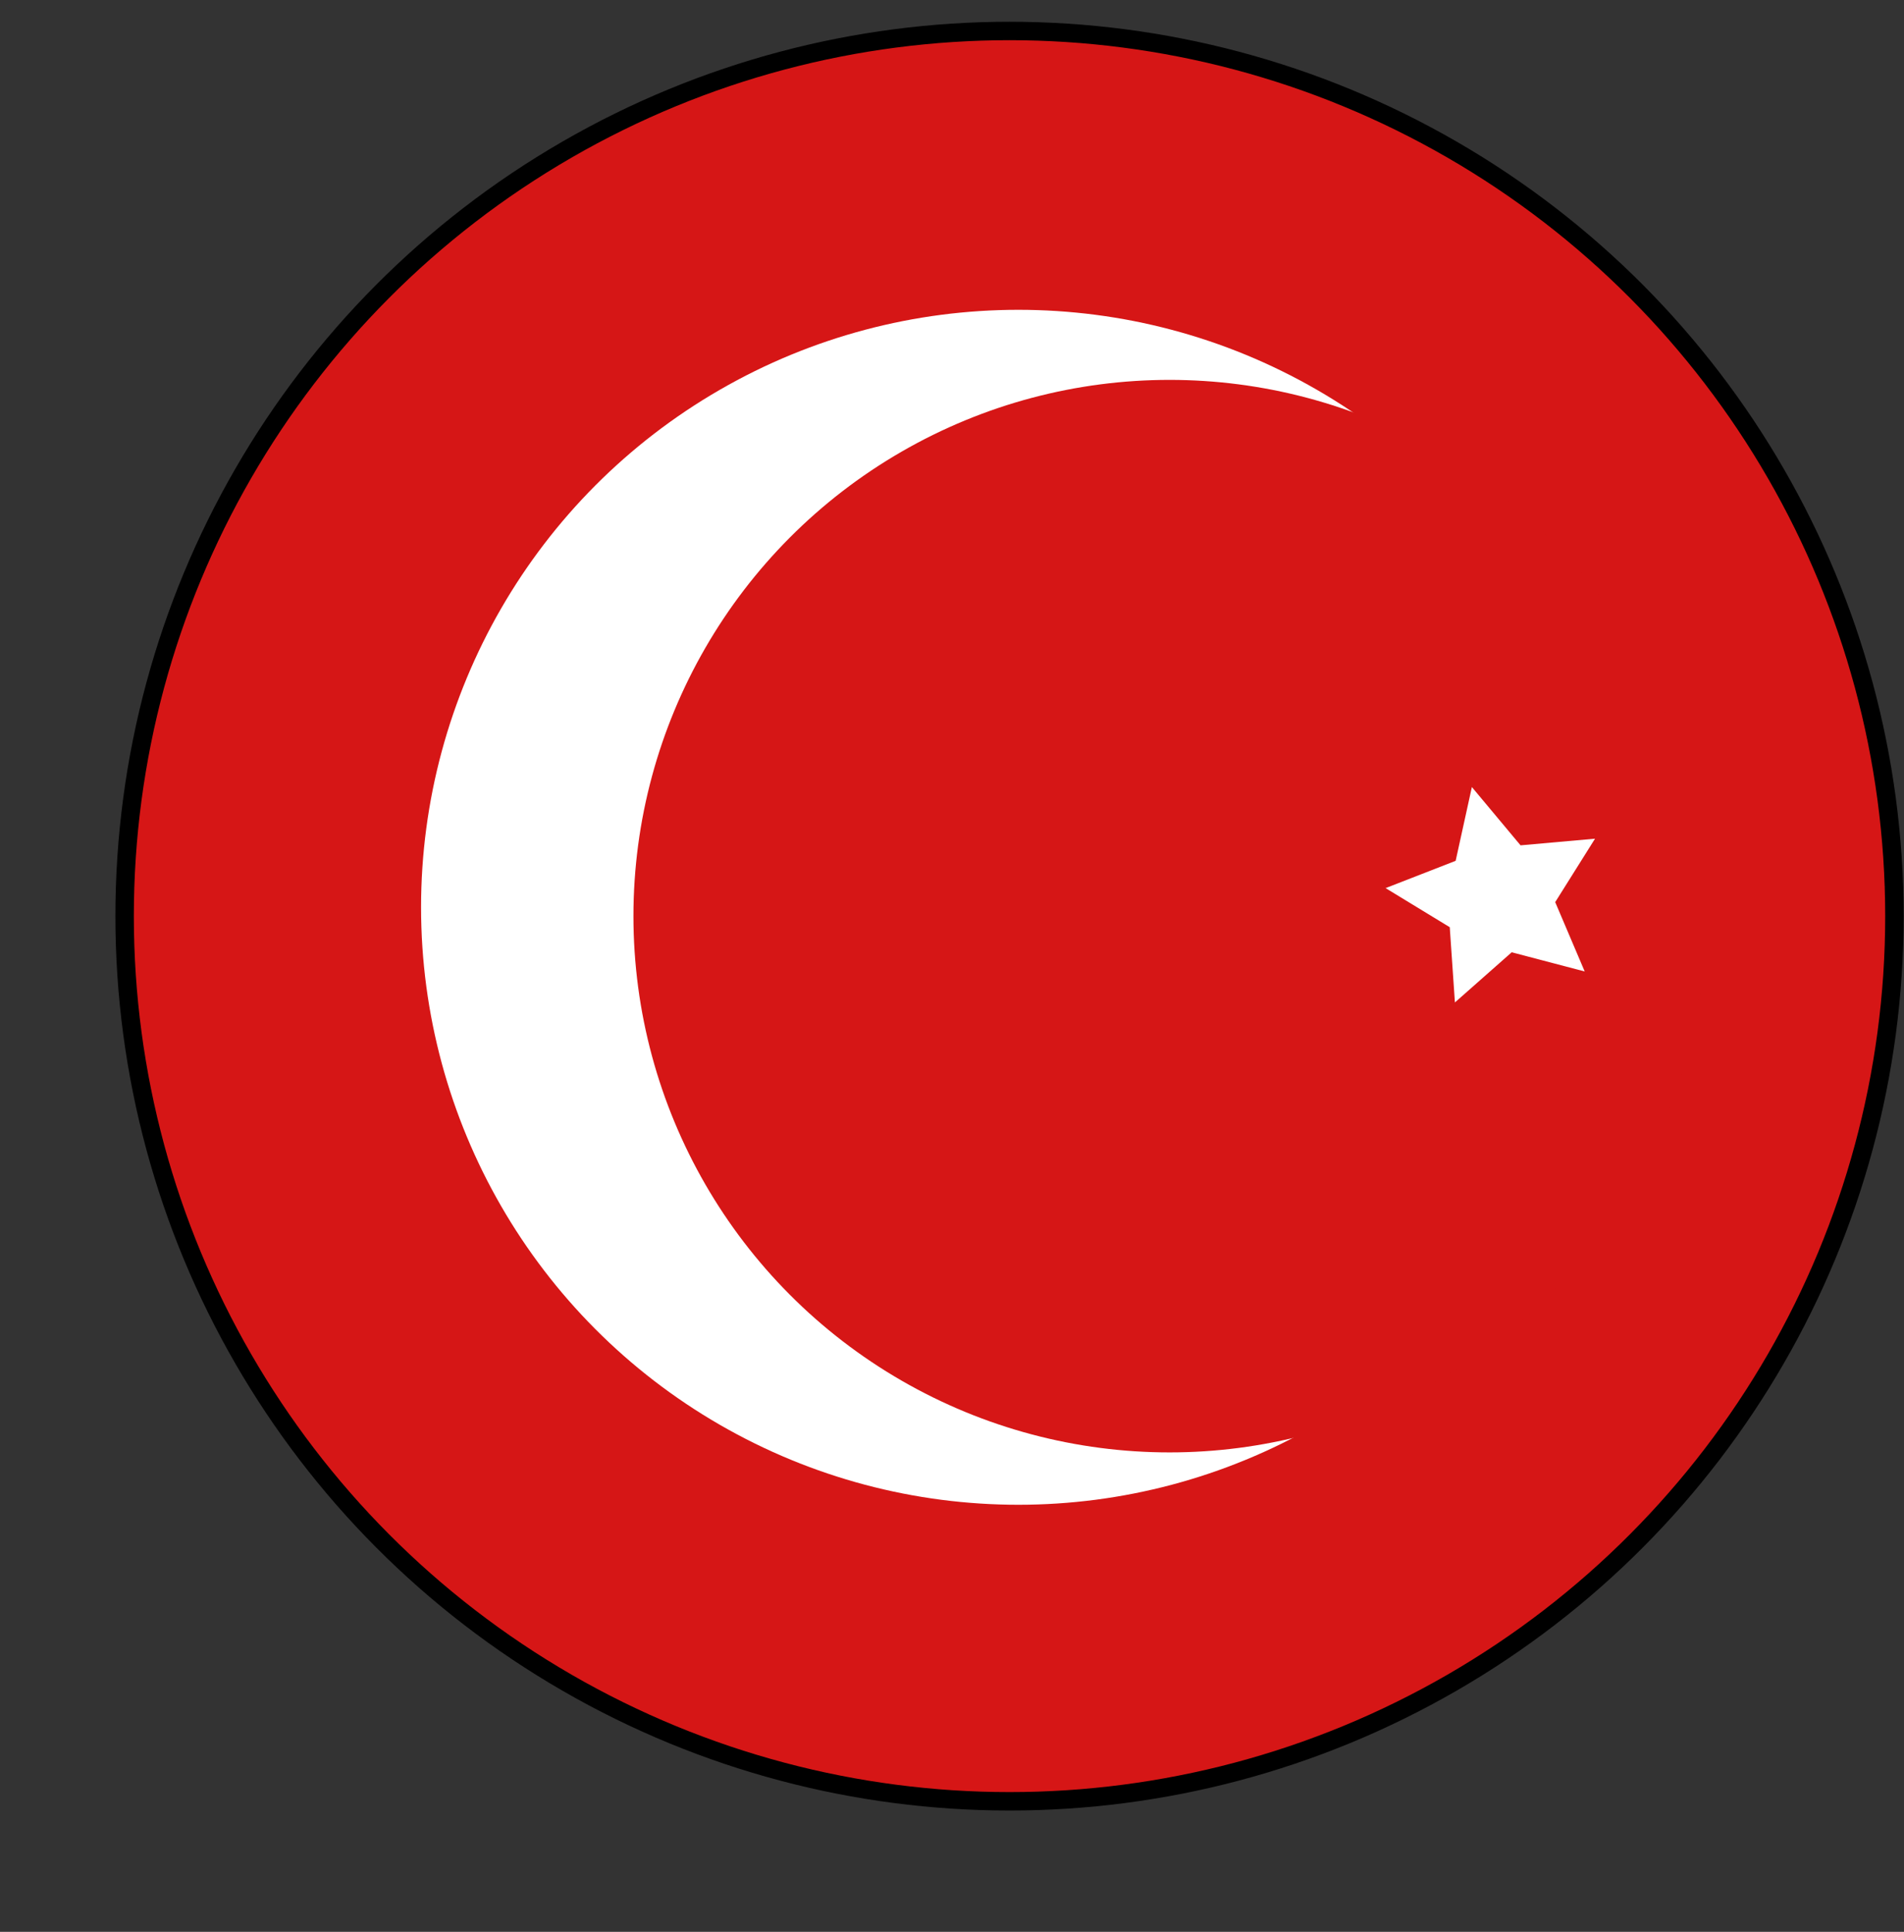
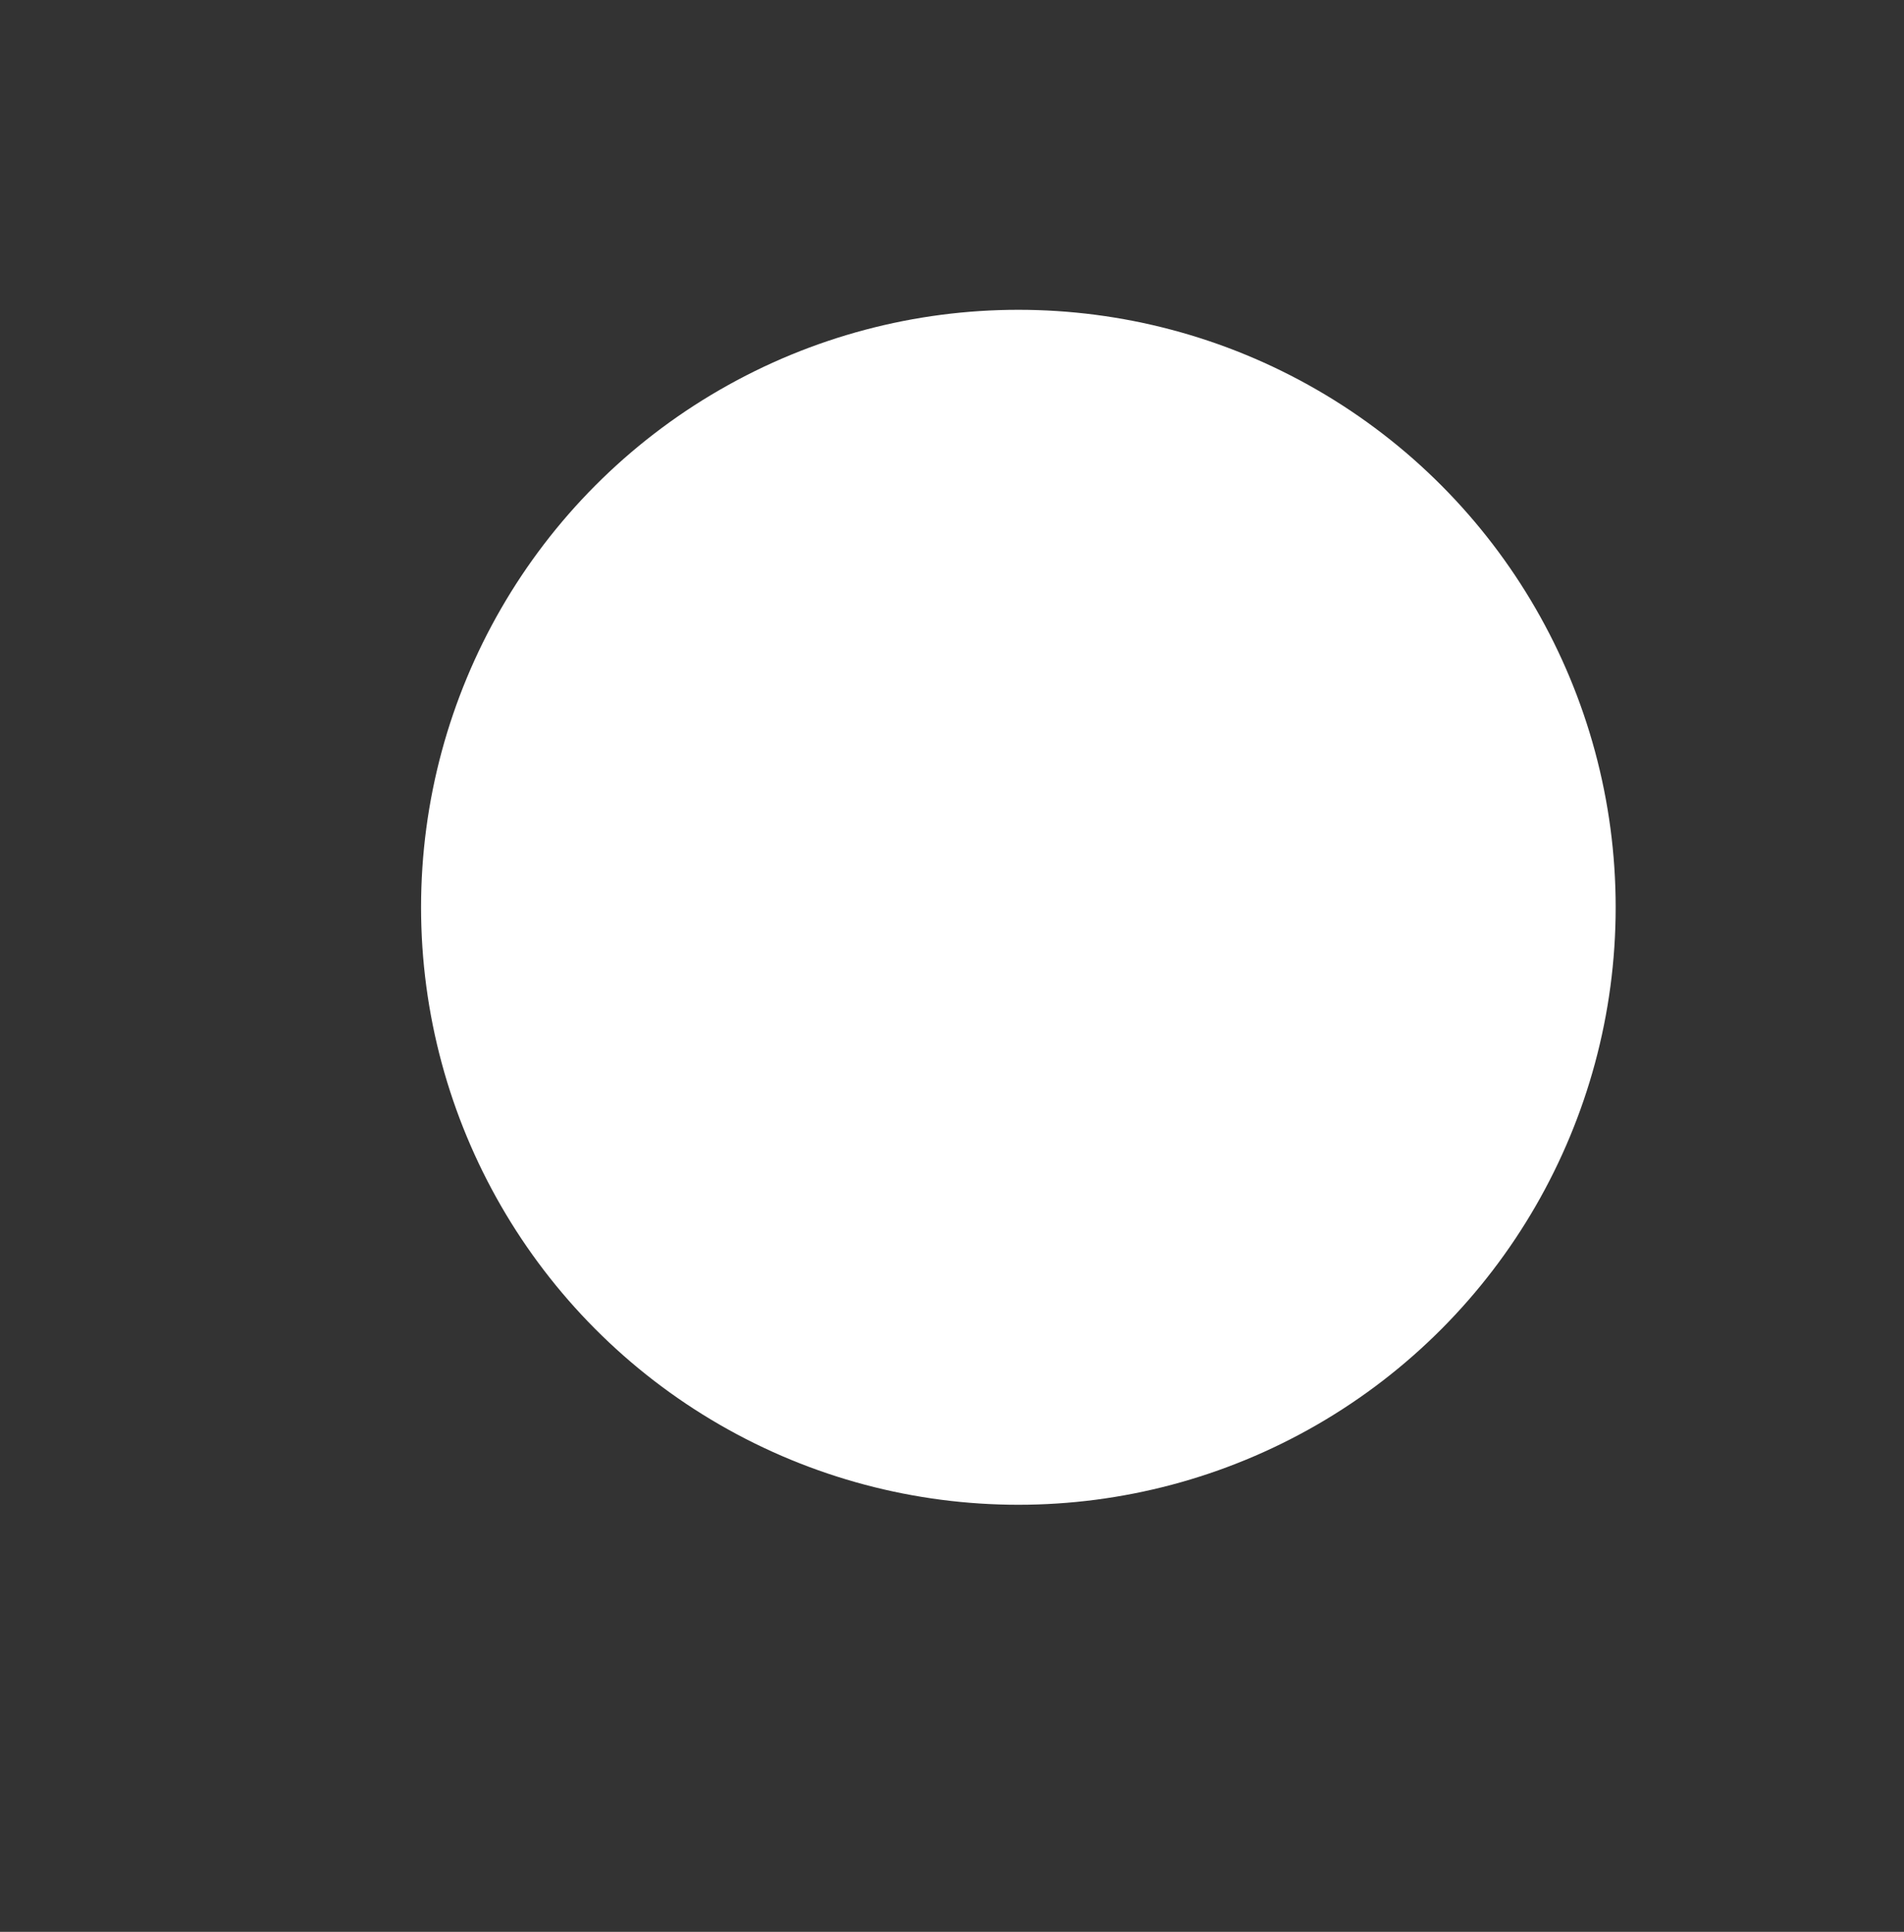
<svg xmlns="http://www.w3.org/2000/svg" id="türkei" viewBox="0 0 25.82 26.19">
  <rect x="0" y="0" width="25.82" height="26.19" fill="#333333" stroke="none" />
-   <circle cx="13.69" cy="12.42" r="12" style="fill:#d61616; stroke:#000; stroke-miterlimit:10; stroke-width:.25px;" />
  <circle cx="13.81" cy="12.3" r="8.1" style="fill:#fff;" />
-   <circle cx="15.86" cy="12.42" r="7.27" style="fill:#d61616;" />
  <polygon points="21.49 13.17 20.5 12.91 19.73 13.59 19.66 12.57 18.79 12.04 19.74 11.67 19.96 10.67 20.62 11.46 21.63 11.37 21.09 12.23 21.49 13.17" style="fill:#fff;" />
</svg>